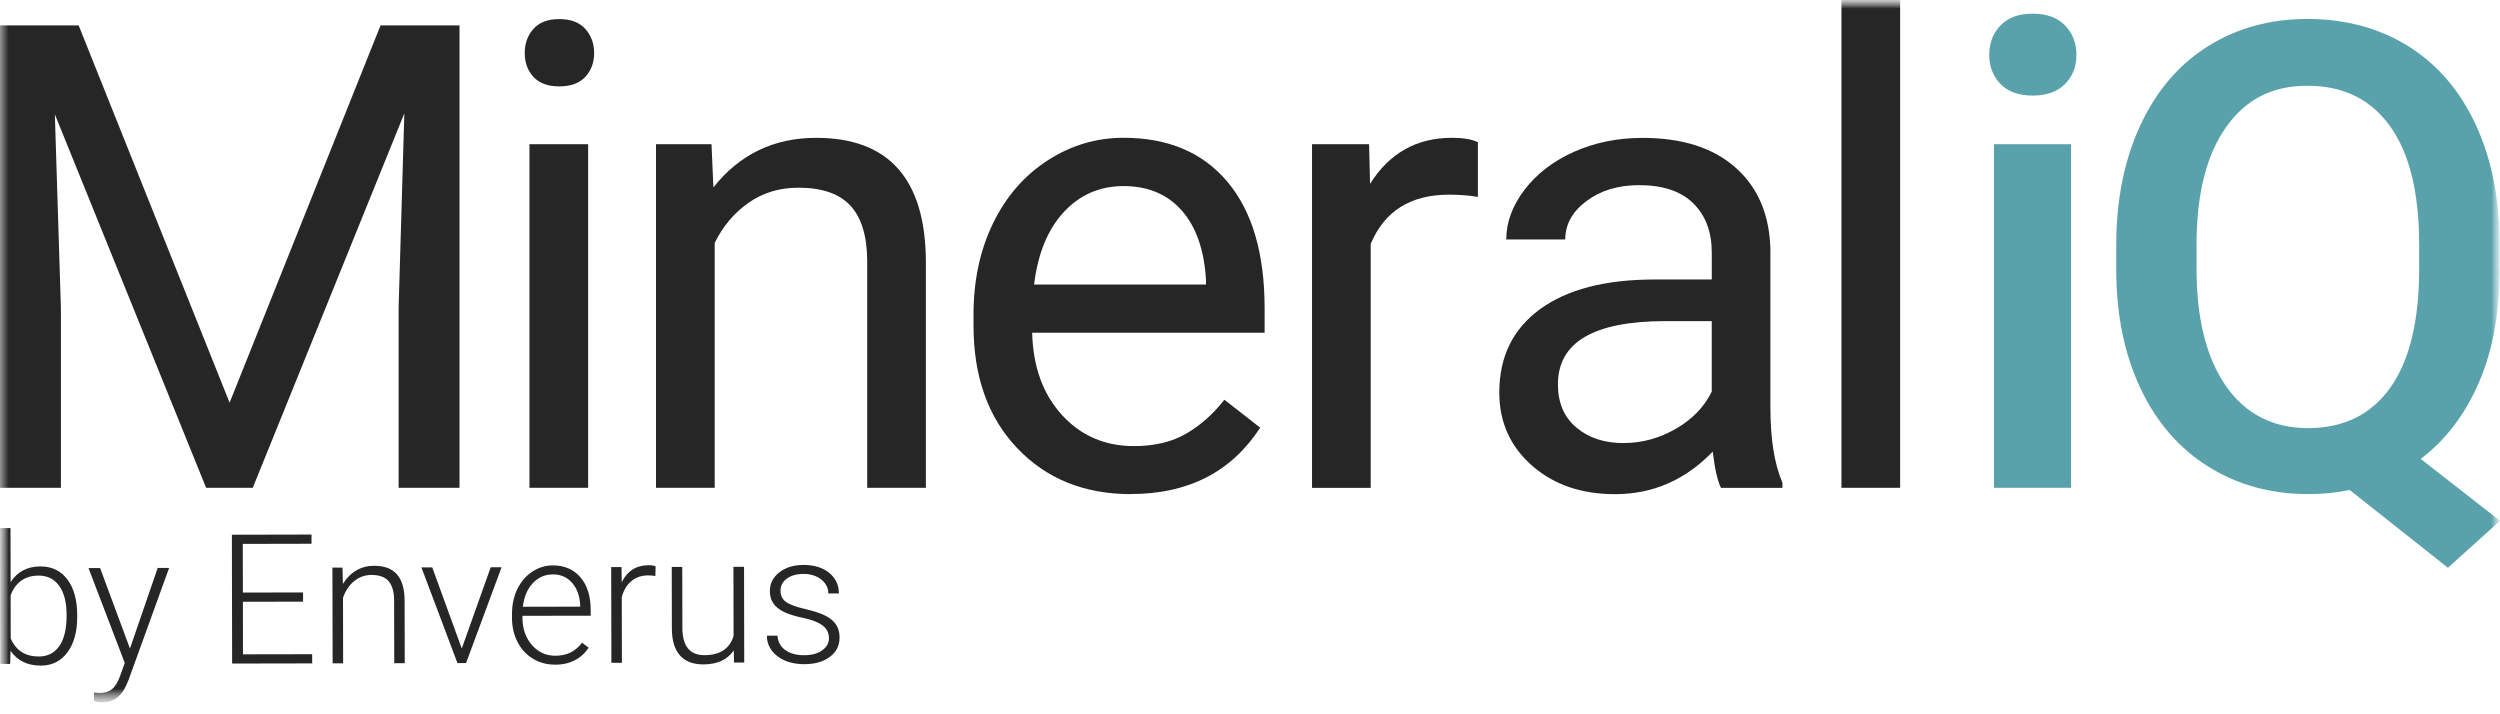
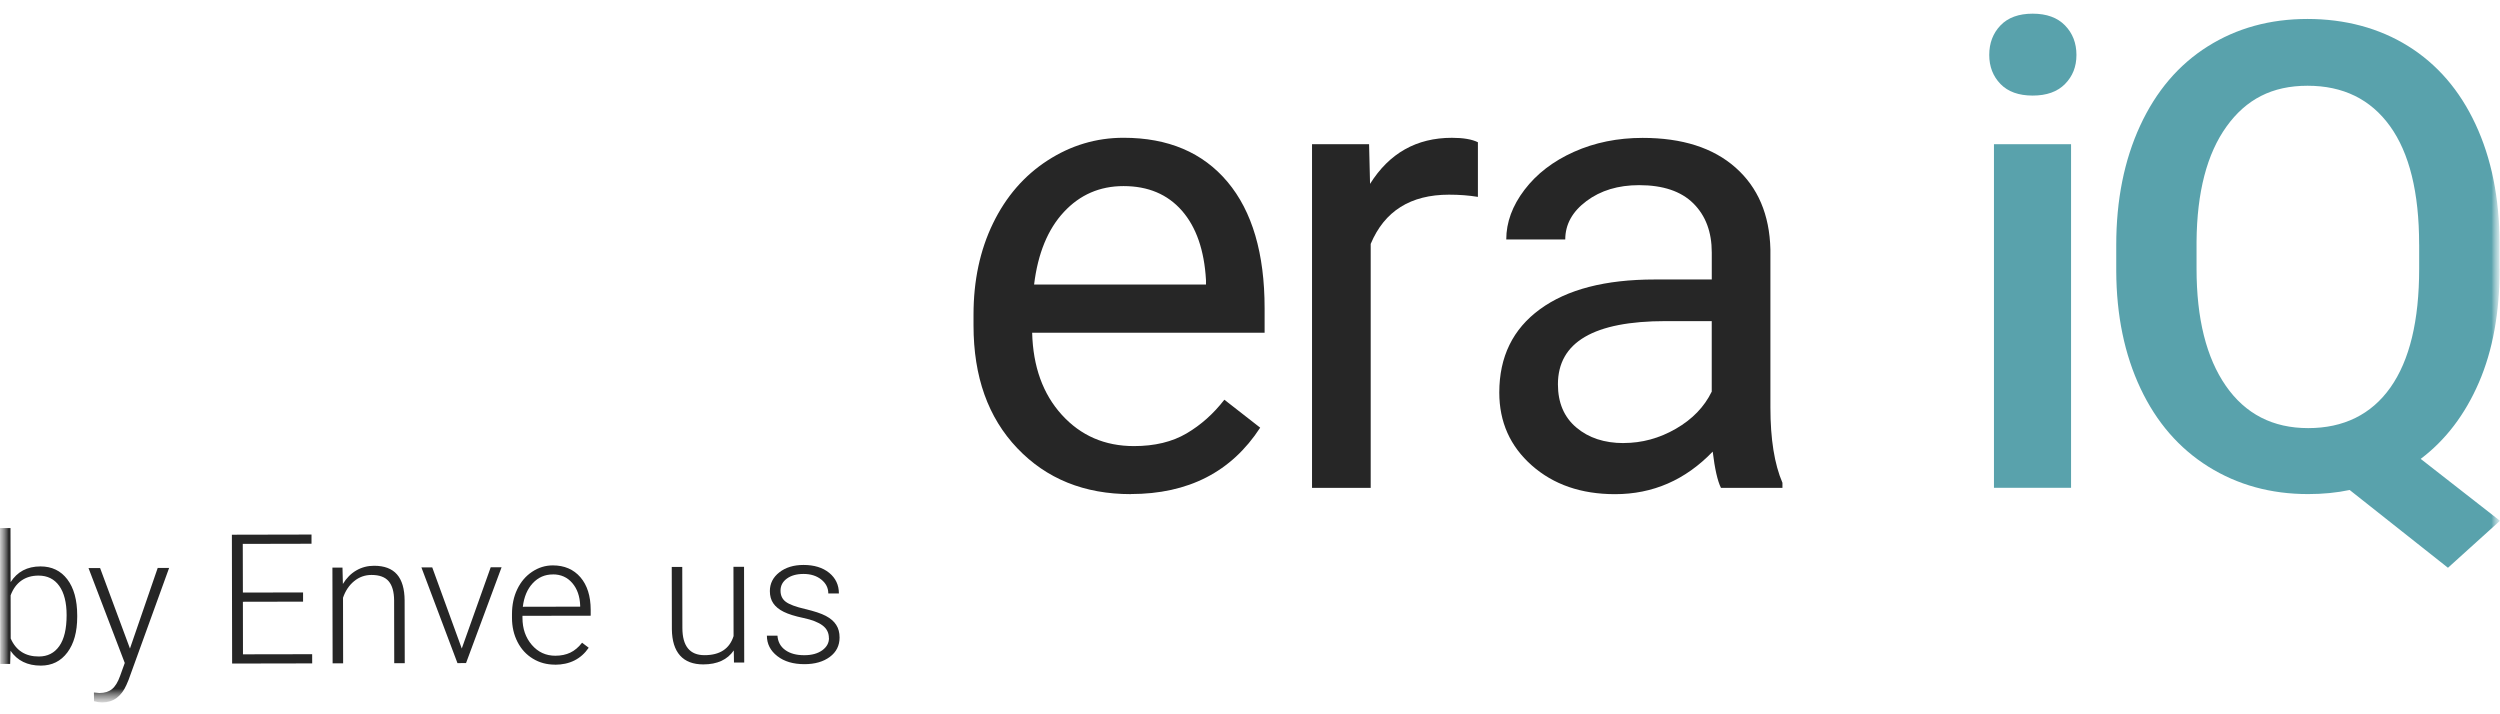
<svg xmlns="http://www.w3.org/2000/svg" width="147" height="42" viewBox="0 0 147 42" fill="none">
  <mask id="mask0_317_153" style="mask-type:luminance" maskUnits="userSpaceOnUse" x="0" y="0" width="147" height="42">
    <path d="M147 0H0V41.306H147V0Z" fill="white" />
  </mask>
  <g mask="url(#mask0_317_153)">
-     <path d="M22.376 1.494L13.5 23.679L4.625 1.494H0V28.683H3.581V18.094L3.225 6.723L12.12 28.683H14.862L23.775 6.666L23.439 18.094V28.683H27.02V1.494H22.376Z" fill="#262626" />
    <mask id="mask1_317_153" style="mask-type:luminance" maskUnits="userSpaceOnUse" x="0" y="0" width="147" height="42">
      <path d="M147 0H0V41.306H147V0Z" fill="white" />
    </mask>
    <g mask="url(#mask1_317_153)">
-       <path d="M34.583 28.683H31.133V8.478H34.583V28.683ZM30.854 3.118C30.854 2.559 31.024 2.084 31.365 1.7C31.706 1.314 32.213 1.122 32.885 1.122C33.558 1.122 34.067 1.314 34.415 1.7C34.763 2.087 34.936 2.559 34.936 3.118C34.936 3.678 34.761 4.145 34.415 4.52C34.067 4.892 33.558 5.08 32.885 5.08C32.213 5.08 31.706 4.892 31.365 4.52C31.024 4.145 30.854 3.68 30.854 3.118Z" fill="#262626" />
-       <path d="M41.837 8.478L41.948 11.018C43.489 9.075 45.502 8.105 47.989 8.105C52.254 8.105 54.404 10.515 54.442 15.331V28.683H50.992V15.312C50.98 13.856 50.646 12.78 49.995 12.082C49.343 11.385 48.325 11.037 46.947 11.037C45.829 11.037 44.846 11.335 44.001 11.933C43.156 12.531 42.497 13.316 42.024 14.285V28.683H38.573V8.478H41.837Z" fill="#262626" />
      <path d="M66.062 10.942C64.669 10.942 63.5 11.449 62.557 12.464C61.612 13.479 61.027 14.902 60.805 16.73H70.912V16.47C70.812 14.715 70.341 13.354 69.496 12.388C68.65 11.423 67.506 10.942 66.064 10.942M66.493 29.055C63.758 29.055 61.532 28.156 59.817 26.356C58.1 24.556 57.243 22.152 57.243 19.137V18.502C57.243 16.498 57.624 14.708 58.389 13.133C59.154 11.558 60.222 10.325 61.596 9.436C62.969 8.547 64.459 8.101 66.062 8.101C68.686 8.101 70.725 8.966 72.178 10.695C73.632 12.426 74.359 14.905 74.359 18.127V19.564H60.691C60.741 21.556 61.323 23.167 62.434 24.39C63.547 25.616 64.961 26.23 66.677 26.23C67.895 26.23 68.927 25.982 69.773 25.483C70.618 24.985 71.357 24.326 71.992 23.503L74.099 25.147C72.408 27.748 69.872 29.05 66.49 29.05" fill="#262626" />
      <path d="M86.901 11.577C86.378 11.49 85.814 11.447 85.203 11.447C82.939 11.447 81.405 12.412 80.597 14.342V28.685H77.147V8.478H80.502L80.559 10.812C81.691 9.007 83.294 8.103 85.371 8.103C86.044 8.103 86.553 8.191 86.901 8.364V11.575V11.577Z" fill="#262626" />
      <path d="M95.466 26.05C96.548 26.05 97.574 25.77 98.542 25.211C99.513 24.651 100.214 23.923 100.65 23.027V18.881H97.945C93.719 18.881 91.606 20.119 91.606 22.597C91.606 23.681 91.966 24.528 92.688 25.137C93.408 25.747 94.337 26.053 95.466 26.053M101.192 28.685C100.993 28.287 100.832 27.578 100.707 26.555C99.103 28.223 97.188 29.057 94.964 29.057C92.975 29.057 91.343 28.493 90.069 27.366C88.795 26.24 88.158 24.812 88.158 23.081C88.158 20.978 88.956 19.344 90.555 18.179C92.151 17.015 94.398 16.434 97.294 16.434H100.652V14.848C100.652 13.64 100.292 12.678 99.57 11.961C98.848 11.245 97.784 10.887 96.38 10.887C95.149 10.887 94.119 11.198 93.285 11.822C92.452 12.443 92.037 13.197 92.037 14.082H88.568C88.568 13.074 88.926 12.099 89.641 11.16C90.356 10.221 91.324 9.476 92.549 8.928C93.773 8.381 95.118 8.108 96.586 8.108C98.912 8.108 100.733 8.689 102.049 9.853C103.366 11.018 104.05 12.621 104.1 14.663V23.963C104.1 25.818 104.337 27.293 104.808 28.389V28.687H101.19L101.192 28.685Z" fill="#262626" />
-       <path d="M111.728 0H108.277V28.683H111.728V0Z" fill="#262626" />
      <path d="M121.778 28.683H117.245V8.478H121.778V28.683ZM116.968 3.23C116.968 2.533 117.188 1.954 117.629 1.494C118.069 1.034 118.702 0.804 119.521 0.804C120.34 0.804 120.975 1.034 121.422 1.494C121.87 1.954 122.095 2.533 122.095 3.23C122.095 3.927 121.87 4.484 121.422 4.94C120.975 5.395 120.34 5.62 119.521 5.62C118.702 5.62 118.069 5.393 117.629 4.94C117.188 4.484 116.968 3.915 116.968 3.23Z" fill="#59A2AC" />
      <path d="M142.245 14.378C142.245 11.316 141.672 8.995 140.53 7.413C139.387 5.831 137.772 5.042 135.683 5.042C133.594 5.042 132.069 5.841 130.918 7.442C129.768 9.042 129.18 11.297 129.157 14.212V15.799C129.157 18.737 129.732 21.035 130.881 22.69C132.031 24.345 133.644 25.173 135.721 25.173C137.798 25.173 139.434 24.376 140.559 22.782C141.684 21.189 142.247 18.86 142.247 15.799V14.38L142.245 14.378ZM146.981 15.796C146.981 18.374 146.574 20.605 145.759 22.491C144.944 24.376 143.803 25.875 142.337 26.982L146.998 30.622L143.94 33.385L138.16 28.811C137.402 28.972 136.588 29.052 135.716 29.052C133.528 29.052 131.574 28.514 129.85 27.438C128.129 26.361 126.798 24.827 125.86 22.834C124.922 20.843 124.446 18.547 124.435 15.943V14.411C124.435 11.76 124.904 9.419 125.841 7.389C126.779 5.359 128.103 3.806 129.813 2.729C131.522 1.653 133.476 1.115 135.678 1.115C137.881 1.115 139.889 1.646 141.598 2.71C143.308 3.775 144.629 5.307 145.56 7.304C146.493 9.303 146.964 11.627 146.976 14.278V15.791L146.981 15.796Z" fill="#59A2AC" />
      <path d="M3.917 36.169C3.917 35.427 3.77 34.853 3.483 34.45C3.195 34.047 2.79 33.845 2.266 33.845C1.868 33.845 1.53 33.945 1.253 34.142C0.976 34.339 0.767 34.626 0.625 35.005L0.63 37.545C0.942 38.252 1.494 38.605 2.285 38.602C2.797 38.602 3.199 38.398 3.486 37.991C3.775 37.583 3.917 36.976 3.917 36.167M4.54 36.274C4.54 37.151 4.348 37.848 3.962 38.363C3.576 38.88 3.055 39.138 2.399 39.138C1.615 39.138 1.023 38.849 0.62 38.268L0.597 39.039H0.014L0 31.052H0.618L0.625 34.23C1.018 33.615 1.603 33.307 2.38 33.305C3.045 33.305 3.571 33.556 3.957 34.063C4.343 34.571 4.54 35.278 4.54 36.184V36.276V36.274Z" fill="#262626" />
      <path d="M7.642 38.133L9.273 33.395H9.944L7.557 39.985L7.433 40.277C7.128 40.962 6.652 41.303 6.008 41.303C5.859 41.303 5.7 41.28 5.529 41.232L5.522 40.718L5.844 40.749C6.15 40.749 6.396 40.673 6.583 40.521C6.773 40.369 6.931 40.111 7.062 39.743L7.336 38.982L5.205 33.404H5.887L7.642 38.135V38.133Z" fill="#262626" />
      <path d="M17.82 35.377L14.282 35.384L14.287 38.474L18.355 38.467L18.357 39.008L13.649 39.017L13.635 31.441L18.317 31.431V31.972L14.275 31.981L14.282 34.841L17.82 34.837V35.377Z" fill="#262626" />
      <path d="M20.138 33.373L20.162 34.336C20.372 33.99 20.635 33.724 20.95 33.542C21.265 33.359 21.613 33.267 21.995 33.267C22.598 33.267 23.046 33.435 23.342 33.774C23.638 34.113 23.787 34.623 23.792 35.304L23.799 38.998H23.181L23.174 35.299C23.169 34.796 23.063 34.422 22.852 34.175C22.641 33.928 22.305 33.807 21.845 33.807C21.462 33.807 21.121 33.928 20.825 34.17C20.529 34.412 20.311 34.737 20.169 35.147L20.176 39.003H19.558L19.546 33.376H20.138V33.373Z" fill="#262626" />
-       <path d="M27.152 38.133L28.853 33.357H29.492L27.403 38.989L26.899 38.991L24.779 33.364H25.416L27.152 38.133Z" fill="#262626" />
+       <path d="M27.152 38.133L28.853 33.357H29.492L27.403 38.989L26.899 38.991L24.779 33.364H25.416L27.152 38.133" fill="#262626" />
      <path d="M32.507 33.777C32.038 33.777 31.645 33.95 31.325 34.294C31.005 34.637 30.811 35.1 30.742 35.678L34.114 35.671V35.603C34.095 35.062 33.941 34.621 33.65 34.282C33.359 33.943 32.978 33.772 32.507 33.774M32.632 39.081C32.154 39.081 31.72 38.965 31.334 38.73C30.948 38.496 30.645 38.169 30.43 37.746C30.214 37.327 30.105 36.852 30.105 36.331V36.108C30.105 35.567 30.207 35.078 30.416 34.645C30.624 34.211 30.915 33.869 31.289 33.62C31.663 33.371 32.068 33.245 32.504 33.245C33.186 33.245 33.728 33.478 34.129 33.943C34.529 34.41 34.73 35.045 34.733 35.854V36.203L30.721 36.21V36.328C30.721 36.966 30.906 37.497 31.273 37.922C31.64 38.346 32.099 38.557 32.653 38.557C32.985 38.557 33.279 38.496 33.534 38.375C33.788 38.254 34.02 38.057 34.226 37.791L34.616 38.088C34.159 38.752 33.499 39.084 32.627 39.086" fill="#262626" />
-       <path d="M38.538 33.869C38.405 33.845 38.266 33.833 38.116 33.833C37.728 33.833 37.401 33.943 37.134 34.161C36.866 34.379 36.674 34.694 36.56 35.107L36.568 38.972H35.95L35.938 33.343H36.546L36.558 34.236C36.885 33.57 37.413 33.236 38.14 33.233C38.313 33.233 38.45 33.257 38.55 33.3L38.535 33.867L38.538 33.869Z" fill="#262626" />
      <path d="M43.146 38.246C42.772 38.792 42.175 39.065 41.356 39.067C40.757 39.067 40.3 38.894 39.987 38.545C39.675 38.197 39.514 37.682 39.506 36.999L39.499 33.335H40.117L40.124 36.919C40.124 37.99 40.56 38.526 41.427 38.524C42.327 38.524 42.898 38.149 43.134 37.402L43.127 33.328H43.75L43.76 38.956H43.158L43.146 38.244V38.246Z" fill="#262626" />
      <path d="M48.739 37.519C48.739 37.21 48.614 36.961 48.365 36.776C48.117 36.589 47.745 36.444 47.245 36.338C46.745 36.233 46.359 36.112 46.083 35.975C45.808 35.84 45.602 35.671 45.469 35.474C45.334 35.278 45.268 35.038 45.268 34.756C45.268 34.312 45.453 33.945 45.822 33.656C46.191 33.366 46.667 33.219 47.245 33.219C47.873 33.219 48.375 33.373 48.756 33.682C49.135 33.992 49.327 34.395 49.327 34.896H48.704C48.704 34.566 48.564 34.294 48.289 34.075C48.015 33.857 47.667 33.748 47.248 33.748C46.838 33.748 46.511 33.841 46.265 34.023C46.016 34.206 45.893 34.443 45.895 34.735C45.895 35.014 46 35.233 46.206 35.387C46.412 35.541 46.788 35.681 47.335 35.809C47.88 35.937 48.289 36.072 48.562 36.217C48.834 36.361 49.038 36.537 49.168 36.741C49.301 36.945 49.367 37.194 49.367 37.483C49.367 37.96 49.178 38.339 48.796 38.624C48.415 38.908 47.915 39.053 47.3 39.053C46.644 39.053 46.113 38.897 45.706 38.579C45.299 38.263 45.093 37.86 45.093 37.376H45.715C45.739 37.739 45.895 38.024 46.177 38.225C46.459 38.427 46.833 38.529 47.297 38.526C47.731 38.526 48.079 38.429 48.346 38.24C48.612 38.047 48.746 37.806 48.744 37.514" fill="#262626" />
    </g>
  </g>
</svg>